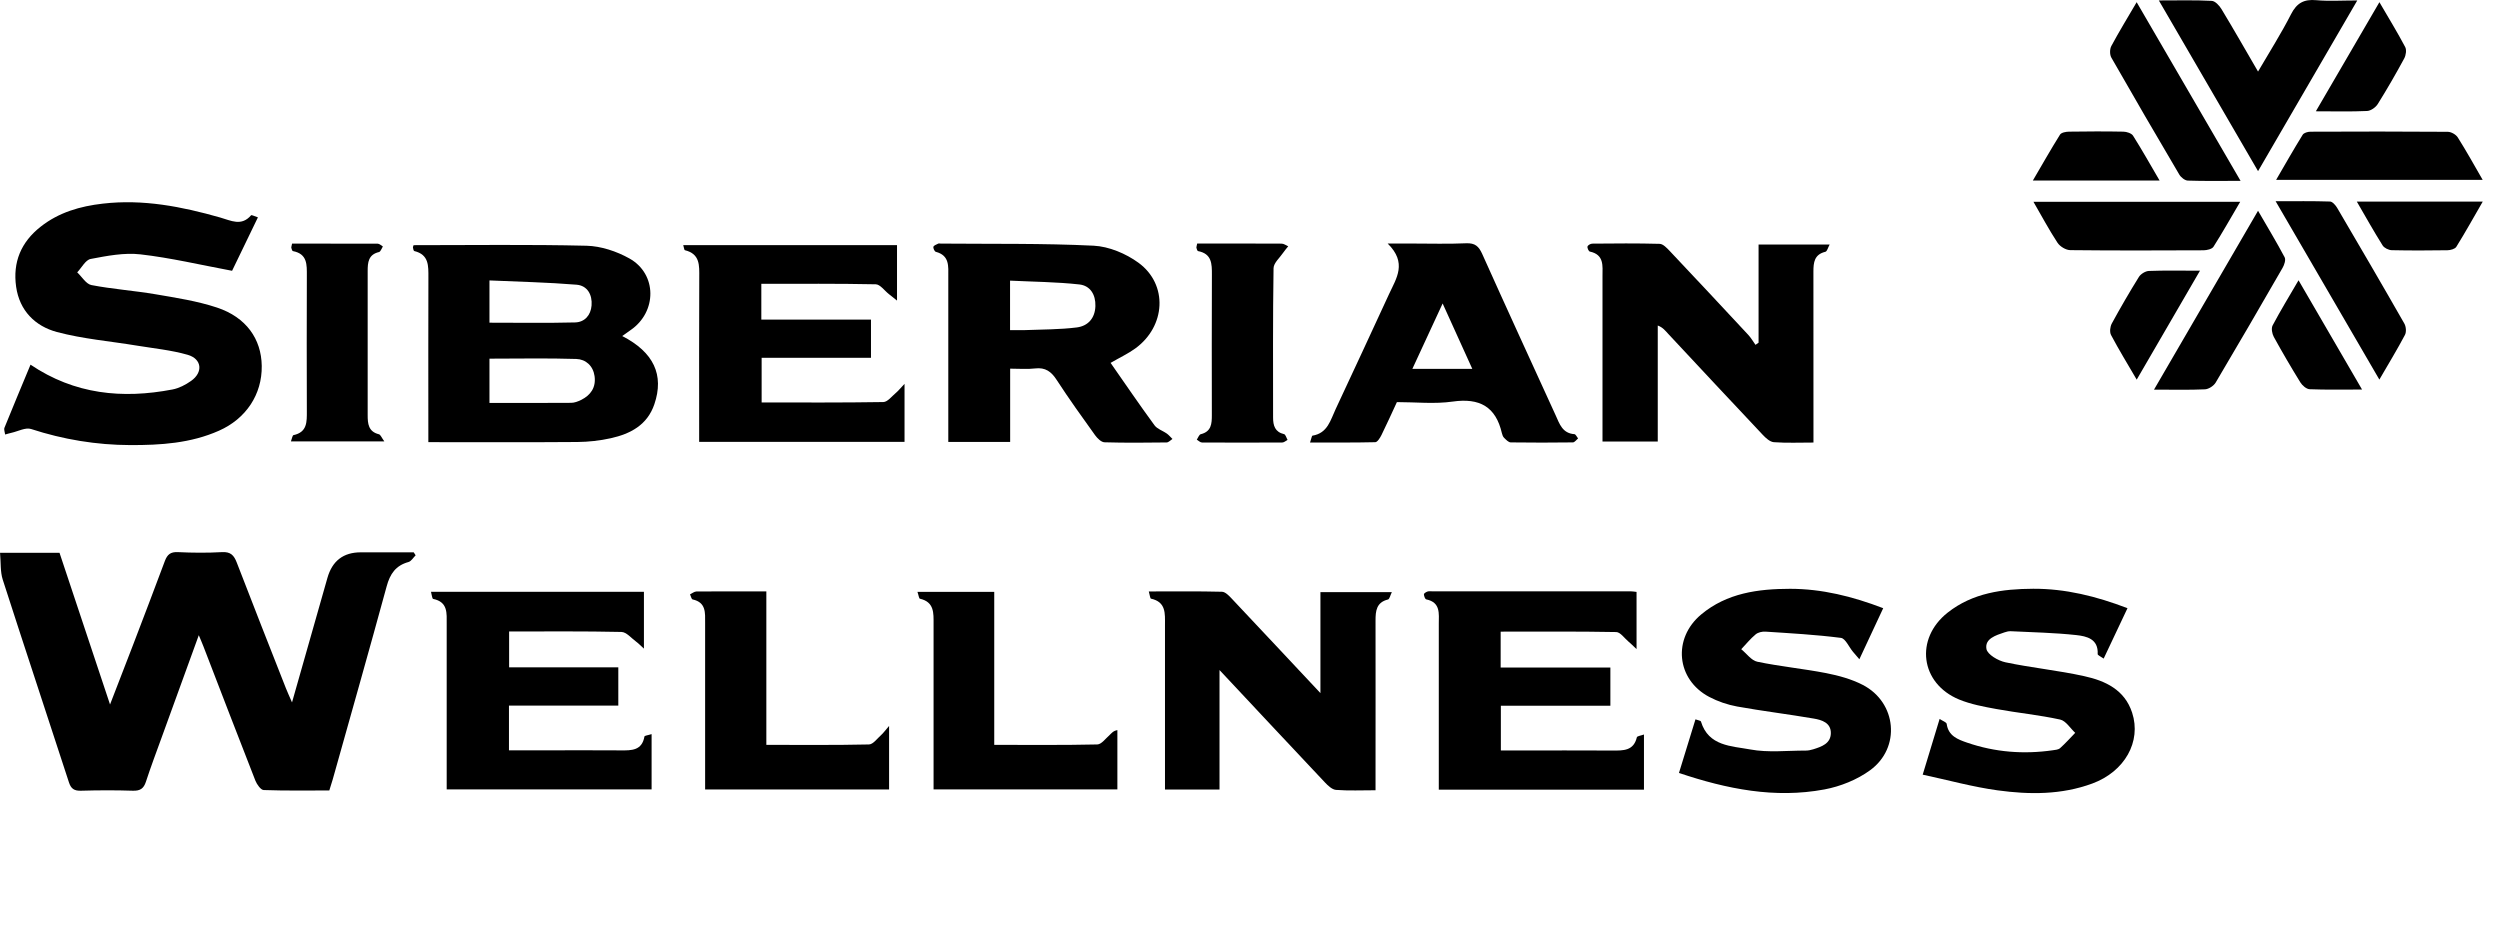
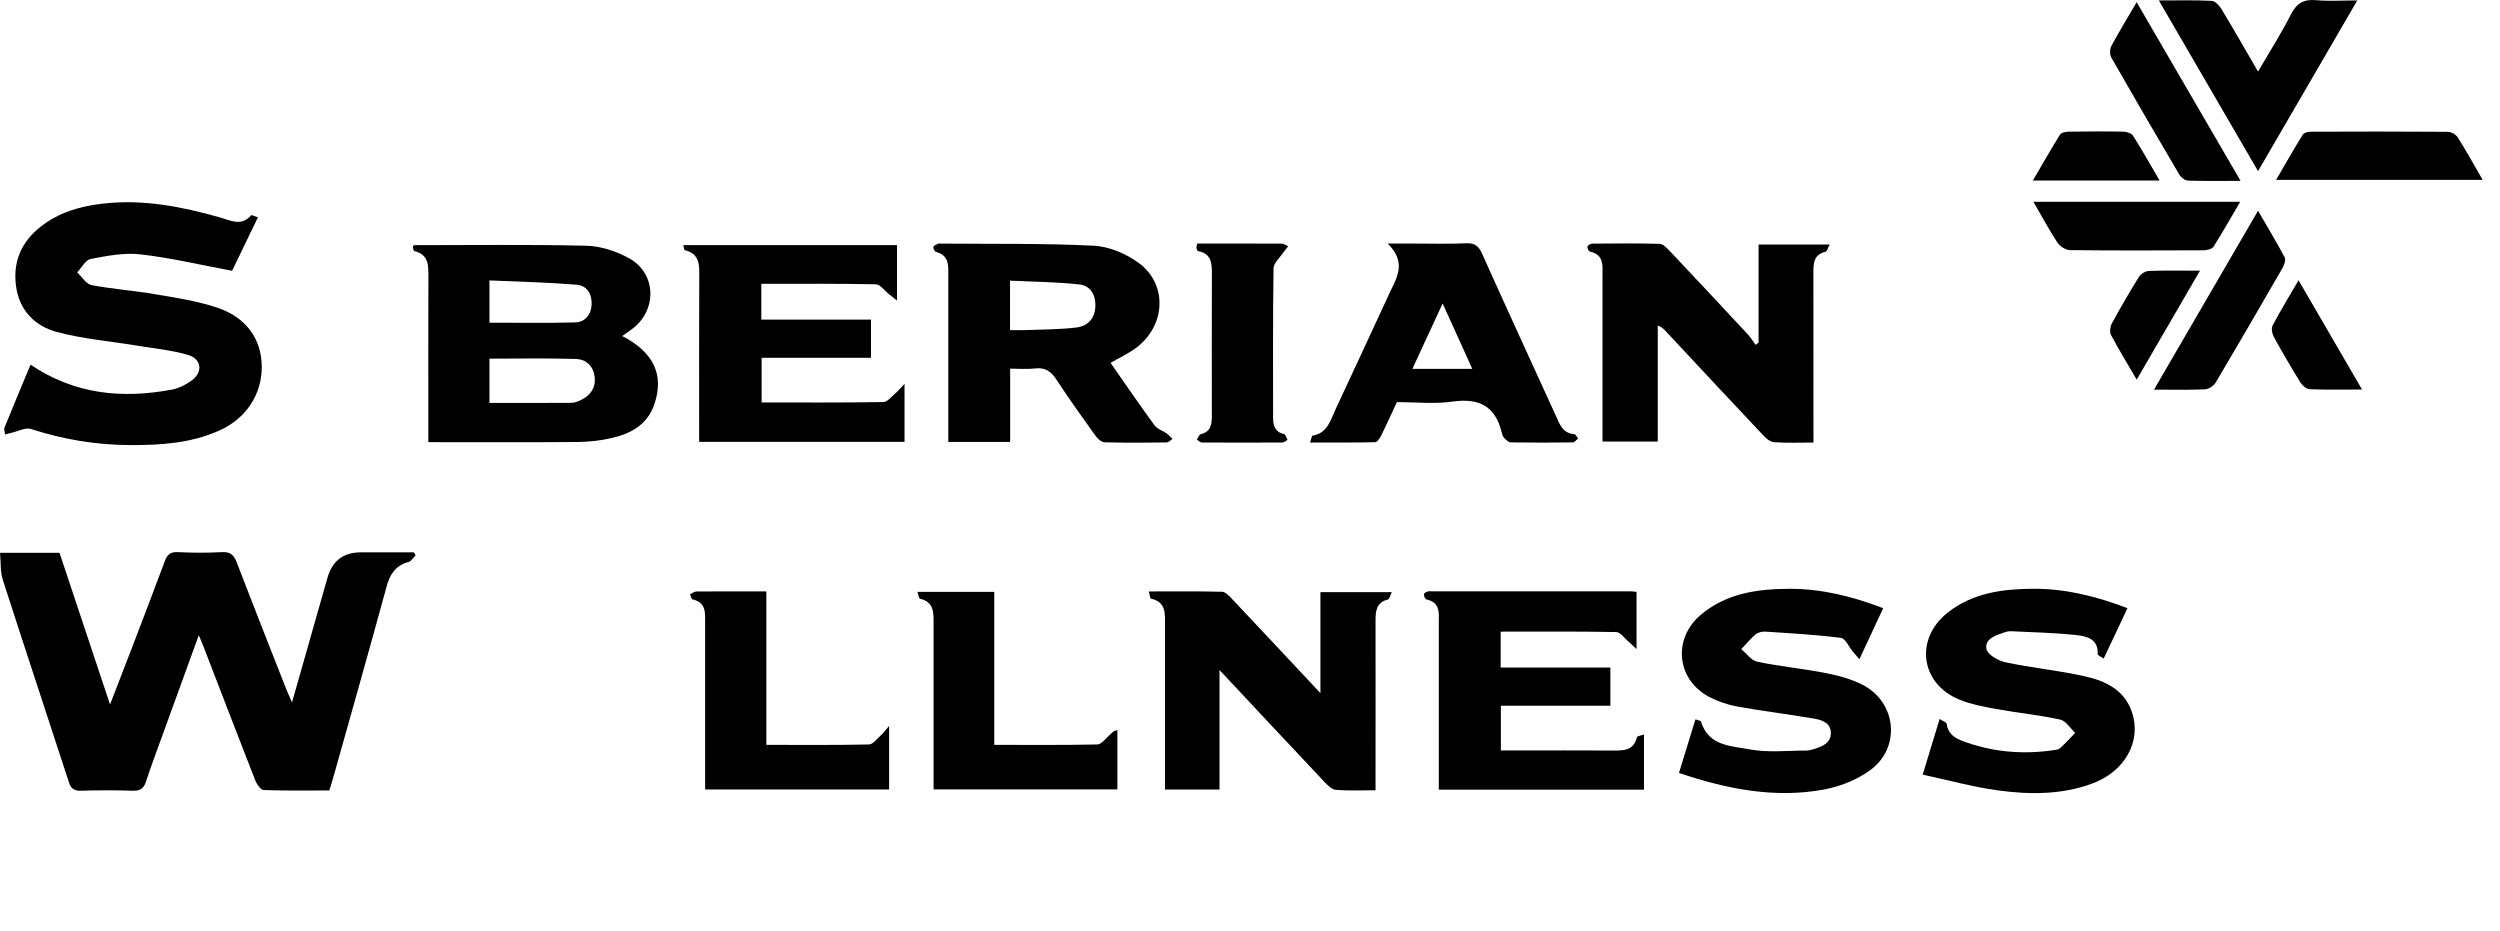
<svg xmlns="http://www.w3.org/2000/svg" width="145" height="54" viewBox="0 0 145 54" fill="none">
  <path d="M0 32.062H3.452C4.406 34.928 5.362 37.798 6.382 40.861C6.872 39.591 7.293 38.509 7.711 37.421C8.33 35.795 8.956 34.172 9.56 32.543C9.702 32.163 9.888 32.002 10.321 32.023C11.172 32.065 12.026 32.071 12.877 32.023C13.377 31.996 13.569 32.205 13.732 32.627C14.667 35.063 15.629 37.487 16.582 39.917C16.67 40.138 16.769 40.353 16.937 40.739C17.656 38.213 18.327 35.867 18.991 33.517C19.272 32.529 19.916 32.035 20.925 32.035H23.995L24.107 32.208C23.968 32.343 23.854 32.552 23.692 32.597C22.949 32.8 22.621 33.29 22.426 34.008C21.406 37.747 20.345 41.477 19.298 45.207C19.244 45.399 19.181 45.587 19.1 45.847C17.837 45.847 16.564 45.868 15.295 45.823C15.124 45.817 14.901 45.497 14.814 45.282C13.798 42.691 12.802 40.093 11.801 37.496C11.732 37.313 11.65 37.134 11.53 36.841C10.79 38.874 10.087 40.808 9.386 42.745C9.073 43.608 8.748 44.469 8.463 45.342C8.333 45.739 8.129 45.874 7.705 45.862C6.703 45.829 5.699 45.832 4.697 45.862C4.306 45.874 4.12 45.748 4 45.381C2.725 41.459 1.422 37.544 0.159 33.619C0.012 33.162 0.054 32.642 0.003 32.068L0 32.062Z" fill="black" />
  <path d="M1.768 21.149C4.325 22.877 7.097 23.146 10.002 22.59C10.381 22.518 10.76 22.321 11.079 22.096C11.789 21.6 11.717 20.817 10.883 20.578C9.93 20.306 8.926 20.207 7.942 20.046C6.394 19.789 4.812 19.66 3.302 19.257C2.039 18.919 1.131 18.017 0.935 16.63C0.734 15.207 1.218 14.044 2.358 13.148C3.416 12.314 4.652 11.961 5.961 11.811C8.294 11.539 10.547 11.982 12.772 12.616C13.395 12.792 14.002 13.142 14.562 12.487C14.592 12.451 14.775 12.55 14.959 12.607C14.417 13.724 13.894 14.806 13.461 15.706C11.62 15.362 9.897 14.953 8.147 14.753C7.203 14.645 6.207 14.839 5.26 15.019C4.959 15.075 4.737 15.527 4.478 15.796C4.752 16.053 4.992 16.474 5.302 16.534C6.526 16.77 7.78 16.857 9.013 17.066C10.216 17.272 11.437 17.458 12.589 17.84C14.279 18.402 15.16 19.663 15.181 21.221C15.205 22.88 14.267 24.288 12.7 24.981C11.058 25.71 9.311 25.821 7.554 25.815C5.591 25.809 3.675 25.492 1.801 24.882C1.483 24.778 1.05 25.017 0.671 25.101C0.544 25.127 0.424 25.169 0.298 25.202C0.283 25.071 0.217 24.915 0.259 24.808C0.749 23.594 1.257 22.39 1.771 21.149H1.768Z" fill="black" />
  <path d="M23.986 14.22C27.361 14.22 30.693 14.173 34.022 14.253C34.858 14.274 35.763 14.576 36.503 14.989C38.118 15.891 38.112 18.088 36.578 19.143C36.422 19.251 36.265 19.365 36.088 19.49C37.919 20.429 38.53 21.75 37.953 23.445C37.544 24.652 36.566 25.163 35.426 25.417C34.795 25.558 34.136 25.63 33.49 25.636C30.639 25.659 27.785 25.645 24.844 25.645C24.844 25.355 24.844 25.091 24.844 24.828C24.844 21.914 24.837 19 24.847 16.089C24.847 15.422 24.886 14.768 24.029 14.561C23.989 14.552 23.965 14.436 23.953 14.367C23.944 14.322 23.974 14.274 23.986 14.226V14.22ZM28.389 23.37C29.992 23.37 31.559 23.376 33.126 23.364C33.318 23.364 33.52 23.286 33.697 23.2C34.269 22.919 34.575 22.464 34.485 21.816C34.401 21.218 33.977 20.838 33.426 20.82C31.76 20.766 30.094 20.802 28.389 20.802V23.37ZM28.389 18.716C30.07 18.716 31.715 18.743 33.357 18.701C33.914 18.686 34.266 18.28 34.311 17.718C34.362 17.096 34.067 16.564 33.441 16.513C31.763 16.376 30.073 16.34 28.389 16.265V18.719V18.716Z" fill="black" />
  <path d="M101.997 19.882V14.182H106.12C106.026 14.349 105.975 14.579 105.873 14.603C105.23 14.759 105.178 15.219 105.178 15.754C105.184 18.818 105.181 21.881 105.181 24.945C105.181 25.163 105.181 25.381 105.181 25.668C104.375 25.668 103.627 25.701 102.884 25.647C102.658 25.63 102.412 25.405 102.237 25.217C100.403 23.274 98.58 21.316 96.758 19.365C96.593 19.188 96.451 18.991 96.15 18.88V25.609H92.945V24.831C92.945 21.893 92.945 18.952 92.945 16.014C92.945 15.425 93.053 14.771 92.211 14.591C92.142 14.576 92.054 14.382 92.075 14.298C92.097 14.22 92.253 14.131 92.352 14.131C93.654 14.119 94.96 14.107 96.262 14.143C96.46 14.149 96.68 14.385 96.842 14.555C98.37 16.172 99.885 17.795 101.401 19.424C101.561 19.598 101.681 19.807 101.819 20.001C101.879 19.959 101.936 19.918 101.997 19.876V19.882Z" fill="black" />
  <path d="M70.732 38.853V45.793H67.569C67.569 45.345 67.569 44.906 67.569 44.466C67.569 41.725 67.566 38.987 67.569 36.246C67.569 35.589 67.641 34.916 66.757 34.722C66.706 34.71 66.691 34.516 66.63 34.304C68.095 34.304 69.487 34.286 70.877 34.322C71.075 34.328 71.295 34.564 71.457 34.737C73.135 36.515 74.804 38.303 76.585 40.201V34.345H80.726C80.636 34.525 80.597 34.746 80.503 34.77C79.83 34.937 79.781 35.433 79.781 35.986C79.787 38.975 79.781 41.964 79.781 44.953C79.781 45.222 79.781 45.494 79.781 45.835C78.978 45.835 78.23 45.871 77.487 45.814C77.261 45.796 77.018 45.563 76.84 45.375C74.837 43.253 72.847 41.118 70.723 38.853H70.732Z" fill="black" />
  <path d="M64.414 21.047C65.265 22.267 66.092 23.48 66.961 24.667C67.121 24.885 67.442 24.981 67.677 25.148C67.797 25.235 67.894 25.355 68.002 25.459C67.891 25.531 67.779 25.659 67.668 25.662C66.465 25.677 65.262 25.689 64.059 25.653C63.87 25.647 63.641 25.417 63.512 25.238C62.757 24.186 61.999 23.131 61.292 22.043C60.977 21.555 60.634 21.296 60.029 21.37C59.584 21.424 59.13 21.382 58.589 21.382V25.633H55.001V24.27C55.001 21.529 55.001 18.791 55.001 16.05C55.001 15.452 55.085 14.818 54.279 14.606C54.204 14.588 54.117 14.397 54.138 14.313C54.159 14.236 54.312 14.182 54.415 14.131C54.454 14.11 54.514 14.128 54.562 14.128C57.518 14.155 60.477 14.107 63.431 14.25C64.321 14.295 65.304 14.708 66.032 15.24C67.758 16.501 67.614 18.931 65.843 20.213C65.421 20.518 64.94 20.742 64.414 21.047ZM58.58 19.146C58.92 19.146 59.19 19.155 59.461 19.146C60.459 19.105 61.467 19.116 62.456 18.991C63.097 18.91 63.512 18.462 63.533 17.753C63.554 17.084 63.229 16.567 62.604 16.498C61.277 16.352 59.936 16.343 58.583 16.277V19.149L58.58 19.146Z" fill="black" />
  <path d="M44.178 23.343C46.535 23.343 48.884 23.358 51.233 23.319C51.477 23.316 51.72 22.99 51.952 22.796C52.09 22.682 52.201 22.539 52.463 22.264V25.63H40.551V24.837C40.551 21.923 40.542 19.009 40.557 16.095C40.56 15.401 40.611 14.726 39.721 14.511C39.685 14.502 39.676 14.379 39.628 14.218H52.027V17.434C51.825 17.272 51.693 17.165 51.558 17.06C51.302 16.86 51.052 16.495 50.794 16.489C48.596 16.444 46.394 16.462 44.157 16.462V18.537H50.517V20.752H44.175V23.346L44.178 23.343Z" fill="black" />
  <path d="M87.035 38.718H93.402V40.933H87.05V43.528C87.36 43.528 87.697 43.528 88.034 43.528C89.862 43.528 91.691 43.519 93.522 43.531C94.147 43.534 94.749 43.557 94.938 42.762C94.957 42.691 95.173 42.667 95.35 42.601V45.802H83.45V44.998C83.45 42.06 83.45 39.122 83.45 36.184C83.45 35.595 83.565 34.94 82.723 34.764C82.653 34.749 82.59 34.57 82.587 34.465C82.587 34.414 82.717 34.334 82.801 34.307C82.894 34.28 82.999 34.298 83.099 34.298C86.933 34.298 90.764 34.298 94.599 34.298C94.695 34.298 94.788 34.316 94.92 34.331V37.648C94.698 37.439 94.578 37.316 94.445 37.206C94.214 37.012 93.979 36.662 93.739 36.659C91.516 36.617 89.294 36.635 87.038 36.635V38.715L87.035 38.718Z" fill="black" />
-   <path d="M37.793 42.586V45.787H25.908V45.016C25.908 42.078 25.908 39.137 25.908 36.199C25.908 35.568 25.989 34.916 25.123 34.737C25.063 34.725 25.045 34.495 24.997 34.325H37.348V37.621C37.138 37.43 37.023 37.307 36.891 37.212C36.614 37.009 36.332 36.659 36.043 36.653C33.89 36.605 31.736 36.626 29.529 36.626V38.706H35.862V40.924H29.52V43.519C30.206 43.519 30.924 43.519 31.643 43.519C33.096 43.519 34.551 43.51 36.004 43.522C36.635 43.528 37.234 43.534 37.378 42.718C37.387 42.664 37.583 42.646 37.787 42.58L37.793 42.586Z" fill="black" />
  <path d="M97.38 44.831C97.705 43.77 98.015 42.762 98.337 41.722C98.487 41.779 98.64 41.794 98.656 41.851C99.091 43.285 100.433 43.267 101.515 43.468C102.553 43.662 103.654 43.531 104.727 43.534C104.875 43.534 105.028 43.504 105.169 43.459C105.657 43.306 106.183 43.127 106.189 42.52C106.195 41.922 105.666 41.755 105.199 41.677C103.723 41.423 102.231 41.244 100.755 40.978C100.198 40.876 99.636 40.685 99.137 40.422C97.224 39.415 96.998 37.029 98.671 35.637C100.162 34.393 101.976 34.154 103.822 34.151C105.663 34.151 107.431 34.587 109.226 35.275C108.775 36.243 108.339 37.173 107.843 38.237C107.68 38.046 107.572 37.923 107.47 37.801C107.238 37.523 107.034 37.029 106.772 36.997C105.323 36.811 103.858 36.731 102.397 36.635C102.207 36.623 101.967 36.677 101.828 36.793C101.521 37.047 101.269 37.364 100.992 37.654C101.302 37.905 101.579 38.309 101.924 38.38C103.245 38.656 104.595 38.784 105.918 39.041C106.646 39.185 107.392 39.388 108.044 39.726C110.011 40.745 110.261 43.369 108.465 44.675C107.711 45.225 106.742 45.614 105.819 45.787C102.944 46.325 100.159 45.766 97.38 44.831Z" fill="black" />
  <path d="M111.515 44.935C111.87 43.773 112.17 42.78 112.498 41.698C112.673 41.818 112.895 41.887 112.907 41.985C113.006 42.688 113.554 42.888 114.101 43.076C115.713 43.629 117.37 43.758 119.057 43.516C119.205 43.495 119.385 43.483 119.484 43.393C119.794 43.115 120.074 42.804 120.362 42.505C120.074 42.239 119.821 41.806 119.487 41.734C118.269 41.468 117.021 41.349 115.794 41.124C115.06 40.99 114.312 40.852 113.629 40.572C111.373 39.639 111.046 37.047 112.964 35.532C114.417 34.384 116.158 34.157 117.923 34.148C119.788 34.139 121.583 34.581 123.394 35.275C122.931 36.255 122.483 37.203 122.013 38.198C121.842 38.076 121.662 38.001 121.665 37.938C121.713 37.05 121.018 36.901 120.426 36.835C119.165 36.698 117.893 36.674 116.627 36.611C116.507 36.605 116.378 36.635 116.26 36.677C115.758 36.847 115.106 37.044 115.214 37.642C115.274 37.965 115.894 38.324 116.315 38.413C117.827 38.733 119.379 38.883 120.889 39.218C122.107 39.486 123.231 40.004 123.664 41.337C124.212 43.017 123.228 44.753 121.355 45.444C119.565 46.104 117.71 46.092 115.869 45.841C114.423 45.644 113.006 45.249 111.512 44.929L111.515 44.935Z" fill="black" />
  <path d="M80.482 14.125C81.117 14.125 81.499 14.125 81.884 14.125C82.936 14.125 83.989 14.158 85.038 14.11C85.556 14.089 85.769 14.286 85.971 14.735C87.372 17.861 88.806 20.973 90.229 24.09C90.454 24.586 90.62 25.133 91.315 25.181C91.393 25.187 91.456 25.343 91.528 25.429C91.429 25.51 91.33 25.656 91.23 25.659C90.03 25.674 88.828 25.677 87.625 25.659C87.492 25.659 87.351 25.504 87.237 25.393C87.171 25.331 87.134 25.22 87.11 25.127C86.758 23.588 85.82 23.068 84.253 23.292C83.201 23.442 82.109 23.322 81.02 23.322C80.714 23.98 80.431 24.613 80.124 25.235C80.043 25.396 79.89 25.645 79.766 25.647C78.533 25.677 77.297 25.665 75.983 25.665C76.064 25.432 76.082 25.274 76.125 25.268C77.006 25.124 77.168 24.362 77.466 23.732C78.509 21.505 79.541 19.275 80.572 17.042C80.987 16.142 81.631 15.249 80.485 14.125H80.482ZM85.393 21.394C84.822 20.133 84.28 18.94 83.673 17.601C83.044 18.958 82.491 20.154 81.917 21.394H85.393Z" fill="black" />
  <path d="M44.448 34.298V43.202C46.463 43.202 48.433 43.223 50.403 43.178C50.643 43.172 50.884 42.828 51.113 42.625C51.23 42.523 51.32 42.389 51.567 42.105V45.79H40.897C40.897 45.539 40.897 45.276 40.897 45.013C40.897 42.051 40.897 39.086 40.897 36.124C40.897 35.547 40.963 34.94 40.172 34.767C40.103 34.752 40.07 34.573 40.022 34.471C40.145 34.414 40.268 34.309 40.392 34.306C41.715 34.295 43.038 34.301 44.451 34.301L44.448 34.298Z" fill="black" />
  <path d="M57.666 34.328V43.202C59.705 43.202 61.674 43.223 63.644 43.178C63.888 43.172 64.128 42.831 64.36 42.628C64.474 42.526 64.561 42.389 64.808 42.347V45.784H54.147C54.147 45.53 54.147 45.27 54.147 45.01C54.147 42.072 54.147 39.134 54.147 36.196C54.147 35.559 54.195 34.919 53.356 34.725C53.299 34.713 53.281 34.525 53.212 34.328H57.666Z" fill="black" />
  <path d="M130.966 9.925C129.03 6.593 127.159 3.373 125.213 0.026C126.344 0.026 127.312 -0.001 128.278 0.05C128.479 0.059 128.723 0.322 128.846 0.528C129.553 1.697 130.229 2.883 130.966 4.151C131.646 2.985 132.317 1.933 132.879 0.827C133.213 0.172 133.628 -0.055 134.346 0.011C135.08 0.077 135.826 0.026 136.722 0.026C134.777 3.373 132.903 6.596 130.966 9.928V9.925Z" fill="black" />
  <path d="M69.439 14.125C71.081 14.125 72.708 14.122 74.335 14.131C74.465 14.131 74.591 14.232 74.717 14.286C74.621 14.406 74.519 14.519 74.434 14.645C74.233 14.944 73.872 15.249 73.866 15.554C73.821 18.444 73.839 21.334 73.839 24.222C73.839 24.679 73.944 25.056 74.477 25.181C74.564 25.202 74.612 25.399 74.678 25.513C74.576 25.567 74.477 25.665 74.374 25.665C72.82 25.674 71.265 25.674 69.713 25.665C69.614 25.665 69.514 25.558 69.415 25.501C69.49 25.39 69.547 25.208 69.644 25.184C70.26 25.032 70.287 24.577 70.287 24.078C70.284 21.364 70.278 18.647 70.29 15.933C70.293 15.3 70.287 14.717 69.487 14.564C69.445 14.555 69.412 14.448 69.394 14.379C69.382 14.337 69.409 14.283 69.436 14.125H69.439Z" fill="black" />
-   <path d="M16.874 25.6C16.937 25.435 16.961 25.253 17.021 25.238C17.828 25.065 17.797 24.461 17.797 23.845C17.788 21.23 17.788 18.617 17.797 16.002C17.797 15.359 17.84 14.726 16.988 14.564C16.946 14.555 16.916 14.445 16.898 14.379C16.886 14.337 16.913 14.283 16.94 14.128C18.582 14.128 20.245 14.128 21.908 14.134C22.008 14.134 22.107 14.239 22.206 14.295C22.134 14.406 22.077 14.594 21.984 14.618C21.364 14.762 21.325 15.222 21.325 15.715C21.325 18.504 21.325 21.293 21.325 24.081C21.325 24.574 21.364 25.035 21.975 25.187C22.074 25.211 22.134 25.387 22.29 25.6H16.868H16.874Z" fill="black" />
  <path d="M124.934 22.596C126.976 19.087 128.936 15.715 130.966 12.224C131.52 13.18 132.04 14.038 132.509 14.923C132.587 15.069 132.491 15.359 132.389 15.536C131.108 17.759 129.82 19.98 128.509 22.189C128.395 22.381 128.106 22.569 127.89 22.581C126.966 22.623 126.037 22.599 124.934 22.599V22.596Z" fill="black" />
  <path d="M129.956 10.49C128.828 10.49 127.863 10.508 126.894 10.475C126.723 10.469 126.494 10.287 126.398 10.123C125.069 7.872 123.755 5.612 122.458 3.341C122.359 3.167 122.362 2.847 122.458 2.668C122.904 1.837 123.397 1.033 123.926 0.127C125.941 3.592 127.911 6.978 129.953 10.49H129.956Z" fill="black" />
-   <path d="M138.003 22.016C135.964 18.513 134.022 15.171 131.986 11.671C133.135 11.671 134.142 11.656 135.143 11.689C135.285 11.695 135.462 11.901 135.555 12.056C136.864 14.286 138.169 16.519 139.45 18.764C139.552 18.94 139.579 19.257 139.486 19.427C139.047 20.258 138.557 21.062 138.003 22.016Z" fill="black" />
  <path d="M132.016 10.431C132.551 9.51 133.038 8.652 133.556 7.815C133.625 7.705 133.85 7.639 134.007 7.639C136.662 7.627 139.315 7.624 141.97 7.645C142.169 7.645 142.448 7.803 142.553 7.974C143.044 8.751 143.489 9.555 143.994 10.431H132.016Z" fill="black" />
  <path d="M117.938 11.704H129.932C129.39 12.624 128.909 13.482 128.383 14.31C128.296 14.448 128.004 14.514 127.806 14.517C125.228 14.528 122.651 14.537 120.074 14.508C119.818 14.505 119.475 14.295 119.334 14.077C118.847 13.336 118.429 12.55 117.941 11.707L117.938 11.704Z" fill="black" />
  <path d="M136.999 22.593C135.889 22.593 134.921 22.614 133.959 22.575C133.769 22.566 133.531 22.357 133.42 22.177C132.885 21.31 132.371 20.432 131.88 19.538C131.781 19.356 131.724 19.045 131.811 18.877C132.259 18.029 132.762 17.206 133.315 16.256C134.56 18.399 135.748 20.441 136.999 22.593Z" fill="black" />
-   <path d="M134.319 6.455C135.589 4.276 136.773 2.247 138.006 0.127C138.548 1.057 139.053 1.879 139.501 2.728C139.591 2.895 139.543 3.209 139.444 3.391C138.96 4.285 138.451 5.17 137.91 6.034C137.79 6.228 137.507 6.428 137.291 6.437C136.349 6.482 135.405 6.455 134.319 6.455Z" fill="black" />
  <path d="M127.601 15.697C126.332 17.882 125.153 19.909 123.929 22.019C123.394 21.101 122.889 20.279 122.44 19.43C122.35 19.257 122.386 18.943 122.486 18.761C122.985 17.846 123.508 16.944 124.058 16.059C124.167 15.888 124.434 15.724 124.633 15.715C125.553 15.679 126.476 15.7 127.601 15.7V15.697Z" fill="black" />
  <path d="M125.255 10.472H117.905C118.453 9.534 118.949 8.661 119.481 7.809C119.556 7.687 119.824 7.639 120.002 7.636C121.051 7.621 122.104 7.615 123.153 7.636C123.346 7.639 123.625 7.728 123.716 7.869C124.23 8.682 124.702 9.522 125.255 10.469V10.472Z" fill="black" />
-   <path d="M136.692 11.692H144C143.465 12.618 142.987 13.479 142.466 14.316C142.388 14.442 142.129 14.511 141.955 14.514C140.878 14.531 139.802 14.534 138.725 14.511C138.539 14.508 138.283 14.382 138.19 14.232C137.691 13.437 137.23 12.616 136.695 11.692H136.692Z" fill="black" />
</svg>